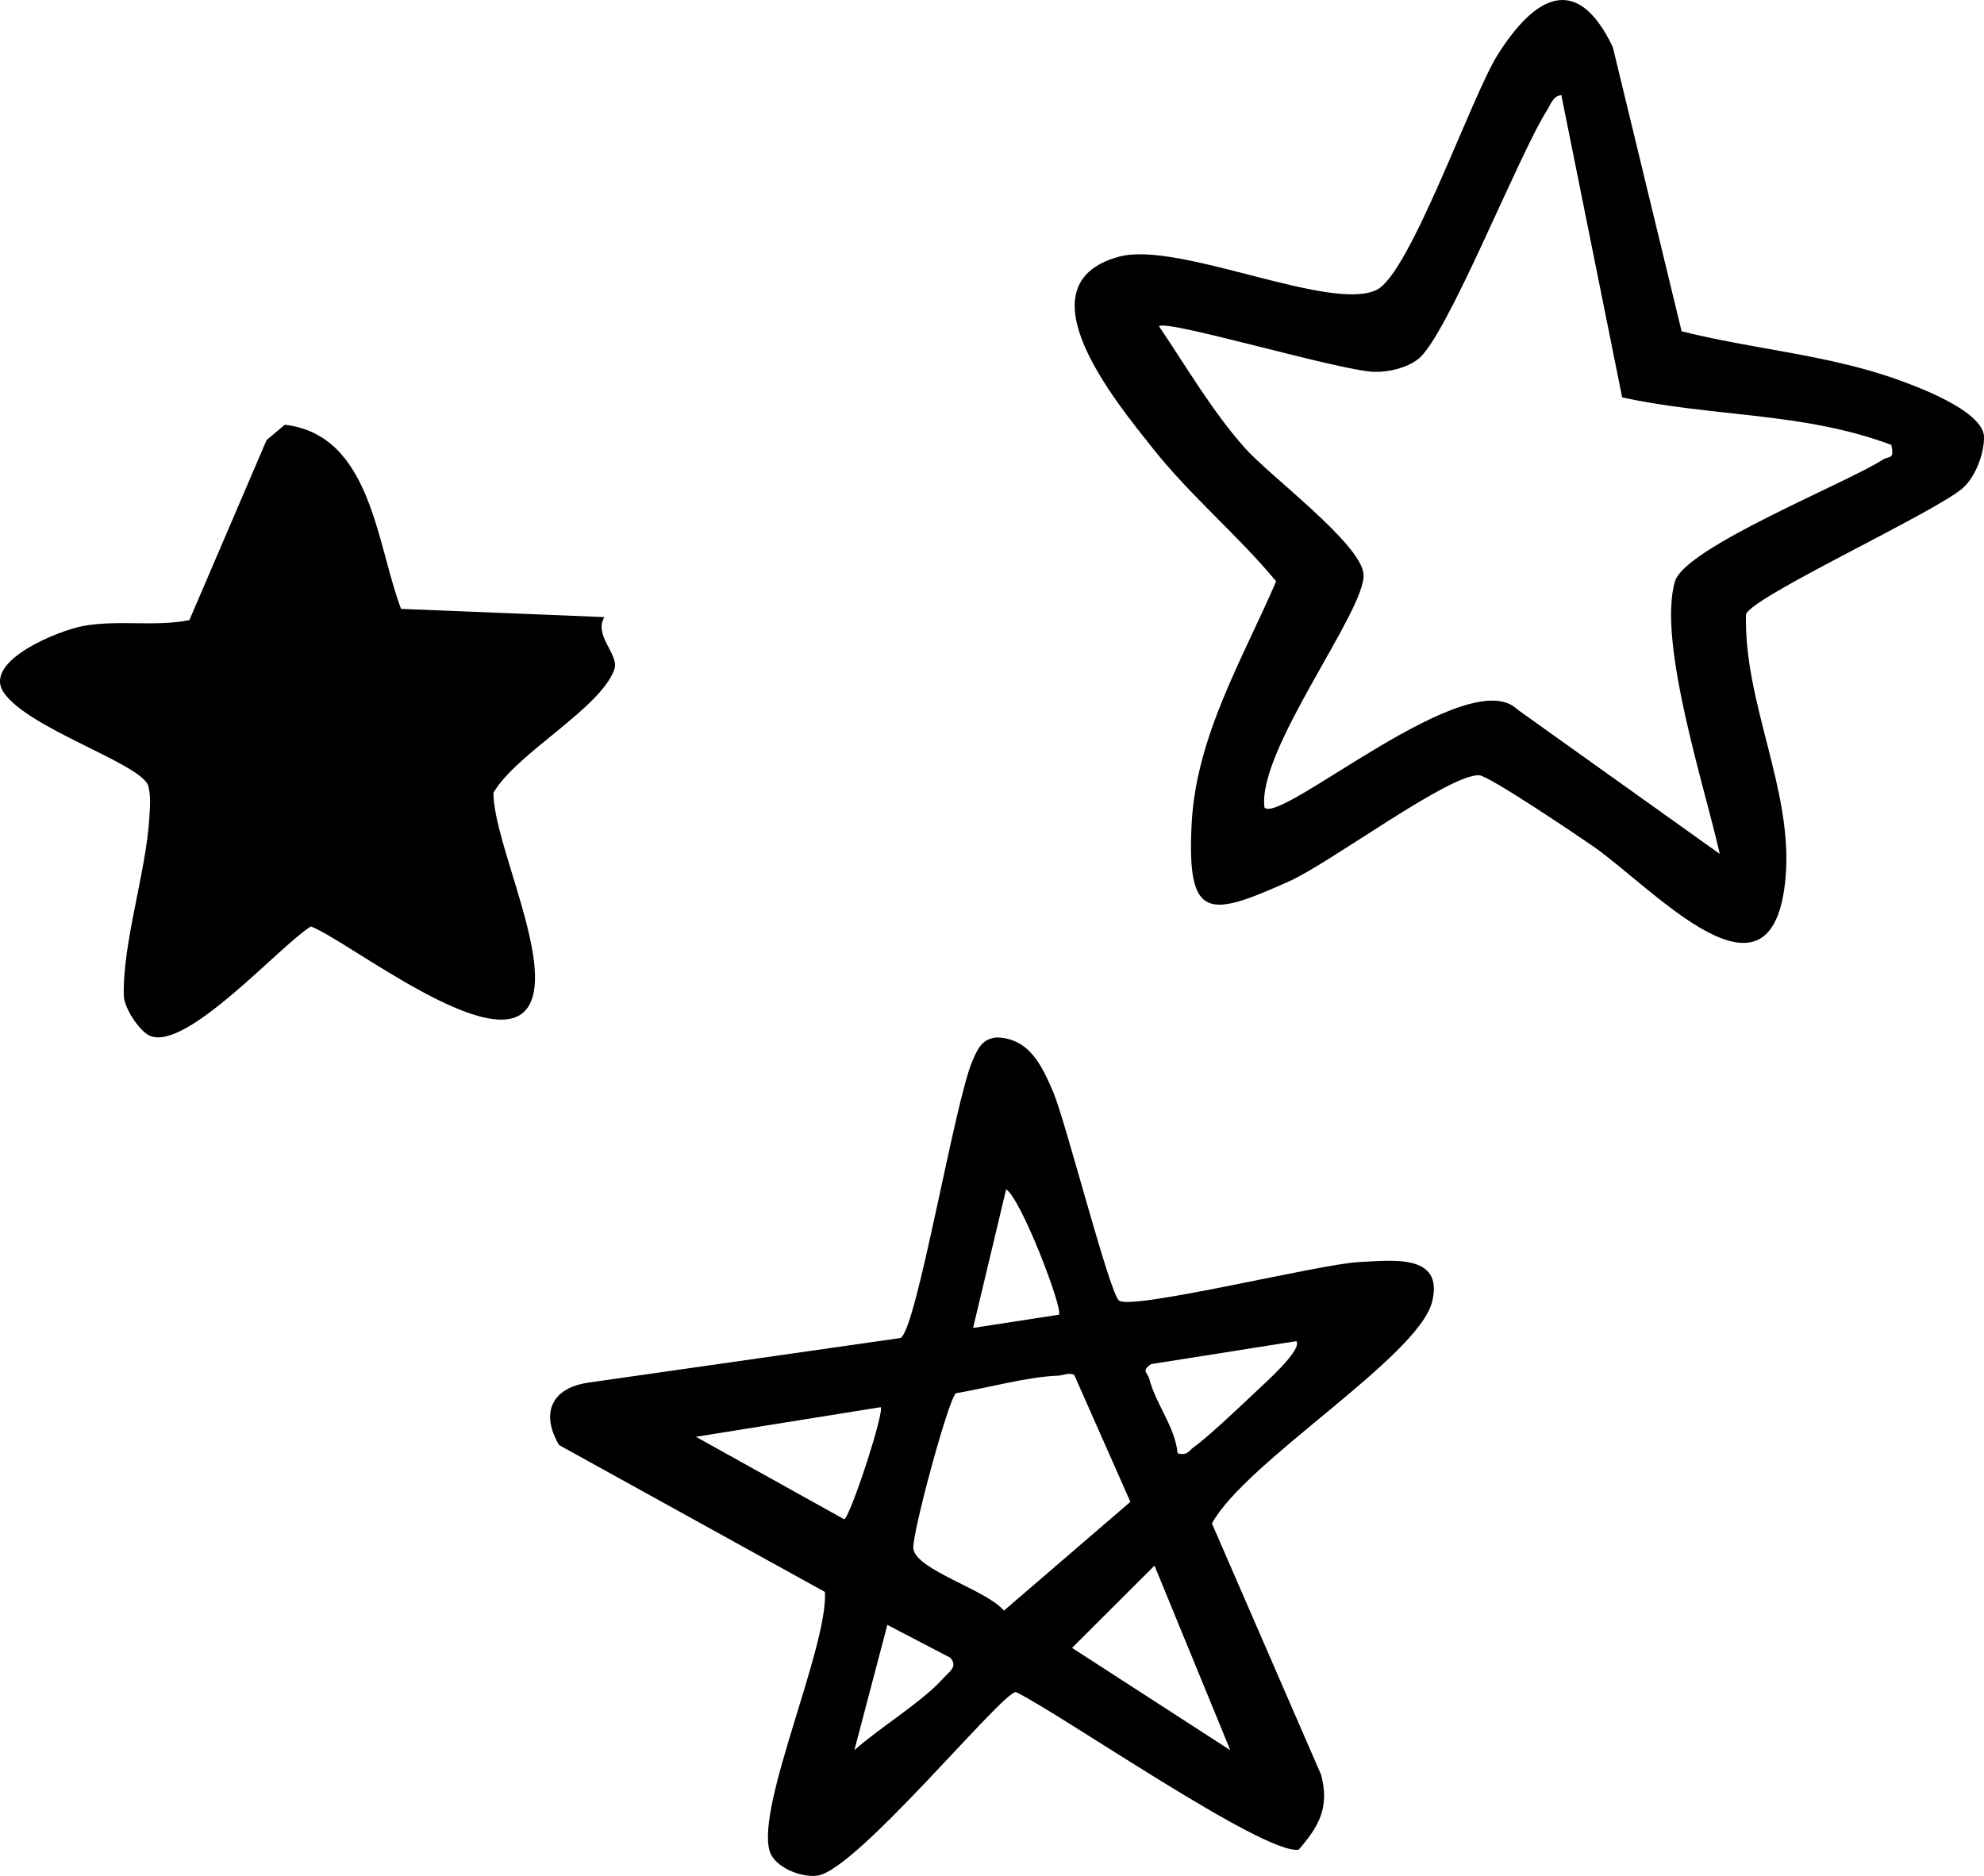
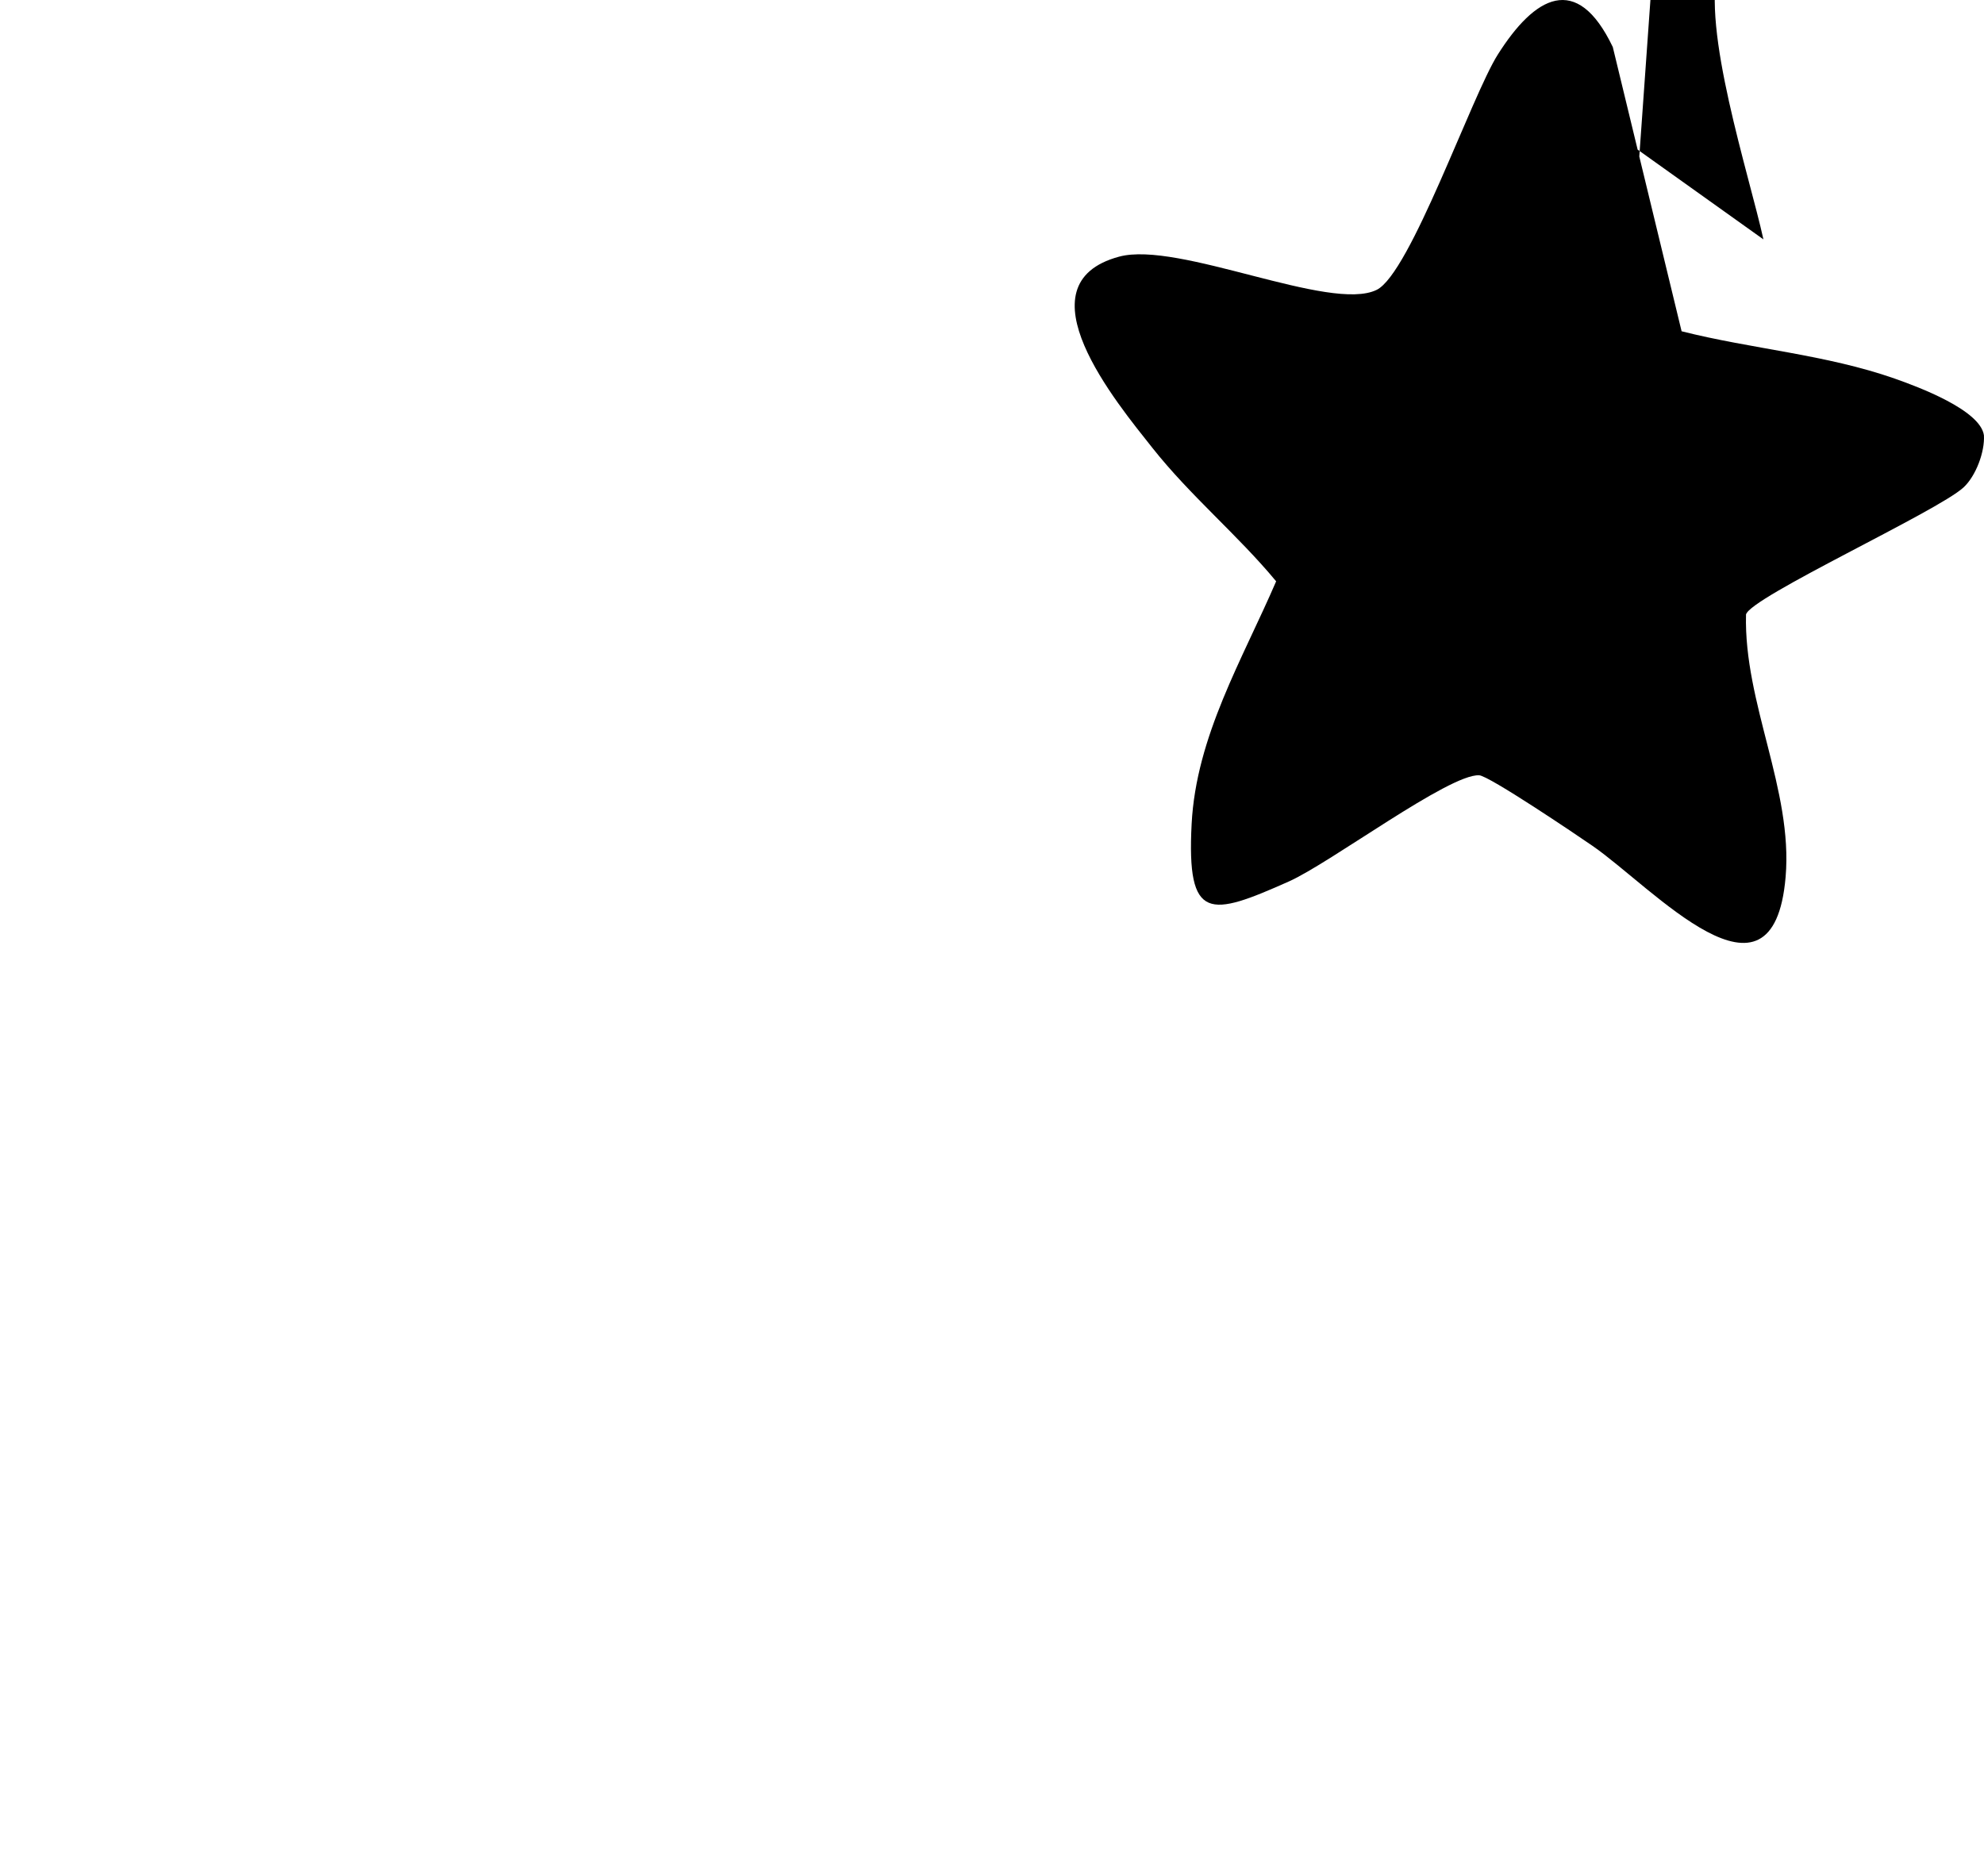
<svg xmlns="http://www.w3.org/2000/svg" id="Layer_1" viewBox="0 0 300.684 284.318">
-   <path d="M169.603,197.128c2.231,1.437,30.505-5.58,36.376-5.85,4.949-.227,12.863-1.337,11.074,5.982-2.053,8.397-28.305,24.267-33.379,33.638l16.55,38.104c1.3,4.94-.332,7.805-3.408,11.337-5.218.838-35.992-20.559-42.855-23.897-2.117.008-24.133,27.004-30.07,27.829-2.455.341-6.509-1.256-7.246-3.712-2.072-6.901,8.824-30.819,8.382-39.281l-40.297-22.263c-2.855-4.866-1.133-8.697,4.516-9.476l47.248-6.752c2.479-1.451,8.202-35.944,10.919-42.081.769-1.736,1.408-3.255,3.596-3.468,5.026.083,6.942,4.375,8.64,8.35,1.823,4.267,8.565,30.644,9.956,31.539ZM160.473,199.26c.748-.723-5.785-17.759-7.993-18.993l-5.005,20.995,12.997-2.002ZM178.482,220.263c1.513.408,1.655-.396,2.502-.983,2.003-1.39,7.384-6.496,9.5-8.5,1.16-1.098,6.978-6.263,5.976-7.514l-22.016,3.48c-1.53,1.065-.522,1.237-.256,2.266.971,3.761,3.872,7.197,4.293,11.251ZM160.296,208.501c-4.566.162-10.764,1.881-15.431,2.66-1.15.927-6.738,21.627-6.443,23.581.491,3.252,11.133,6.223,13.727,9.365l19.164-16.485-8.517-19.259c-.863-.364-1.734.111-2.5.138ZM133.465,213.272l-27.99,4.49,22.458,12.497c.878-.19,6.178-16.363,5.532-16.987ZM186.46,265.266l-11.49-27.981-12.495,12.47,23.985,15.51ZM129.48,265.266c3.744-3.374,10.344-7.357,13.529-10.959.823-.931,2.236-1.717,1.001-3.071l-9.529-4.969-5.001,18.999Z" />
-   <path d="M254.856,50.207c10.669,2.697,21.87,3.511,32.319,7.181,3.533,1.241,12.956,4.751,13.499,8.589.143,2.533-1.23,6.173-3.089,7.894-3.912,3.62-32.311,16.648-32.968,19.258-.348,13.421,7.126,26.582,6.002,39.779-1.883,22.102-20.154,1.584-29.259-4.705-2.419-1.671-15.691-10.631-17.189-10.703-4.555-.22-22.556,13.301-28.854,16.103-11.956,5.319-15.49,6.152-14.72-8.727.688-13.285,7.701-24.917,12.808-36.771-5.788-6.998-12.96-12.91-18.74-20.208-5.42-6.843-20.424-24.851-5.058-28.999,9.013-2.433,32.018,8.486,39.04,5.028,5.084-2.503,14.367-29.354,18.345-35.647,5.568-8.807,11.962-12.594,17.436-1.146l10.426,43.074ZM245.845,60.228l-9.216-45.804c-1.256.085-1.627,1.428-2.183,2.307-4.439,7.022-15.164,34.371-19.55,37.718-1.711,1.306-4.388,1.962-6.591,1.908-5.201-.127-31.356-7.961-32.665-6.924,4.173,6.169,8.061,12.874,13.027,18.463,3.81,4.288,17.539,14.45,17.981,19.088.511,5.361-16.22,26.79-15.004,35.433,2.66,2.437,30.972-22.198,38.364-14.857l30.627,21.859c-2.17-9.845-9.484-32.088-6.789-41.289,1.513-5.164,26.049-14.922,31.506-18.466.968-.629,1.788.112,1.29-2.231-13.373-5.019-27.051-4.19-40.795-7.205Z" />
-   <path d="M60.779,92.283l30.82,1.244c-1.69,2.833,2.302,5.662,1.508,7.919-2.087,5.933-14.888,12.741-18.322,18.7-.029,7.6,9.206,25.781,5.364,32.289-4.803,8.136-27.383-9.857-33.028-12.024-4.643,2.826-18.922,19.041-24.45,16.552-1.551-.698-3.846-4.19-3.901-5.986-.245-7.937,3.392-18.865,3.865-27.075.093-1.614.249-3.223-.166-4.814-1.185-3.413-18.199-8.64-21.909-14.139-3.226-4.781,8.368-9.403,12.031-10.071,5.406-.986,10.749.163,16.109-.891l11.703-27.295,2.762-2.319c13.109,1.549,13.861,18.001,17.614,27.911Z" />
+   <path d="M254.856,50.207c10.669,2.697,21.87,3.511,32.319,7.181,3.533,1.241,12.956,4.751,13.499,8.589.143,2.533-1.23,6.173-3.089,7.894-3.912,3.62-32.311,16.648-32.968,19.258-.348,13.421,7.126,26.582,6.002,39.779-1.883,22.102-20.154,1.584-29.259-4.705-2.419-1.671-15.691-10.631-17.189-10.703-4.555-.22-22.556,13.301-28.854,16.103-11.956,5.319-15.49,6.152-14.72-8.727.688-13.285,7.701-24.917,12.808-36.771-5.788-6.998-12.96-12.91-18.74-20.208-5.42-6.843-20.424-24.851-5.058-28.999,9.013-2.433,32.018,8.486,39.04,5.028,5.084-2.503,14.367-29.354,18.345-35.647,5.568-8.807,11.962-12.594,17.436-1.146l10.426,43.074ZM245.845,60.228l-9.216-45.804l30.627,21.859c-2.17-9.845-9.484-32.088-6.789-41.289,1.513-5.164,26.049-14.922,31.506-18.466.968-.629,1.788.112,1.29-2.231-13.373-5.019-27.051-4.19-40.795-7.205Z" />
</svg>